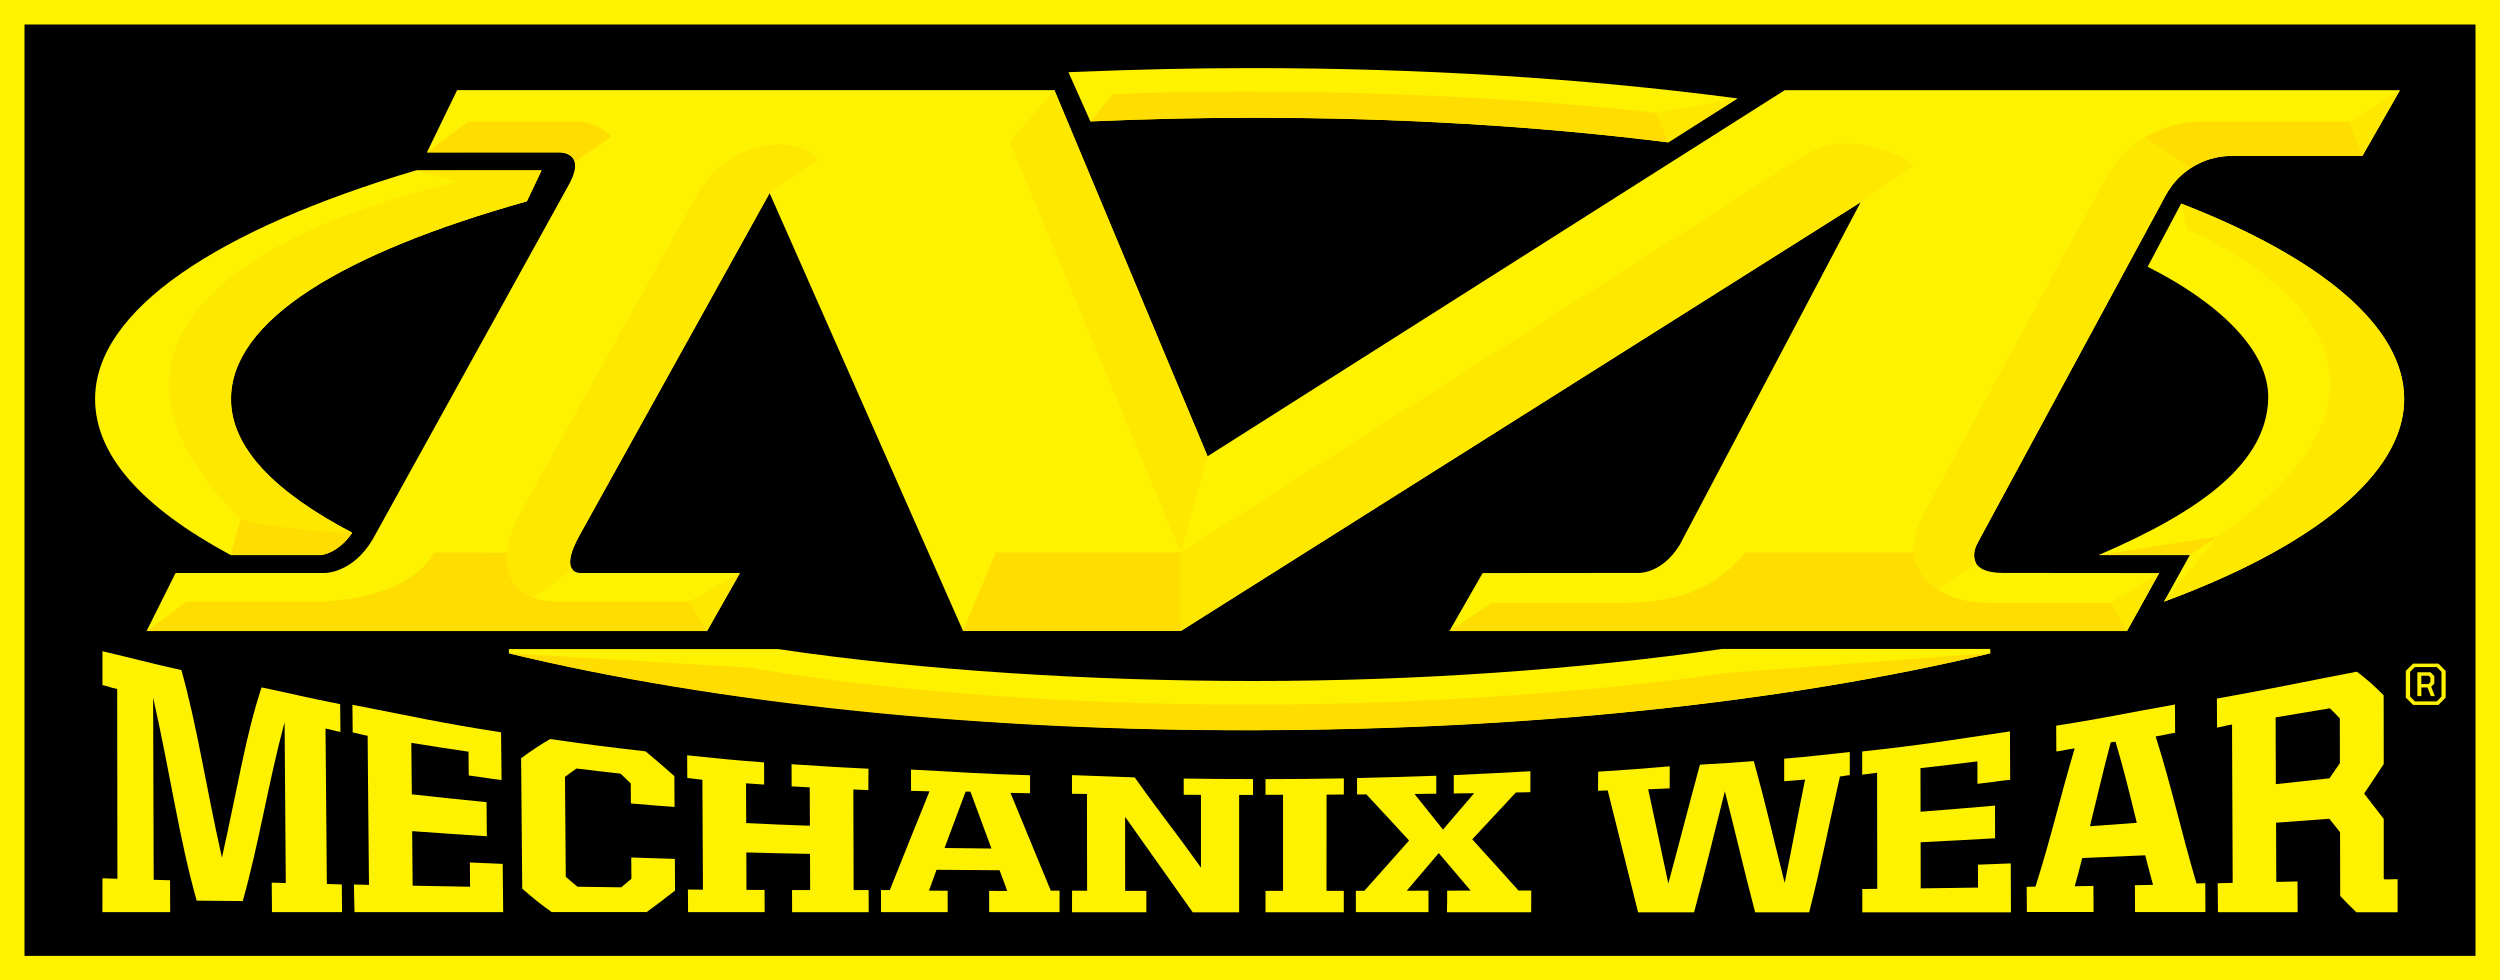
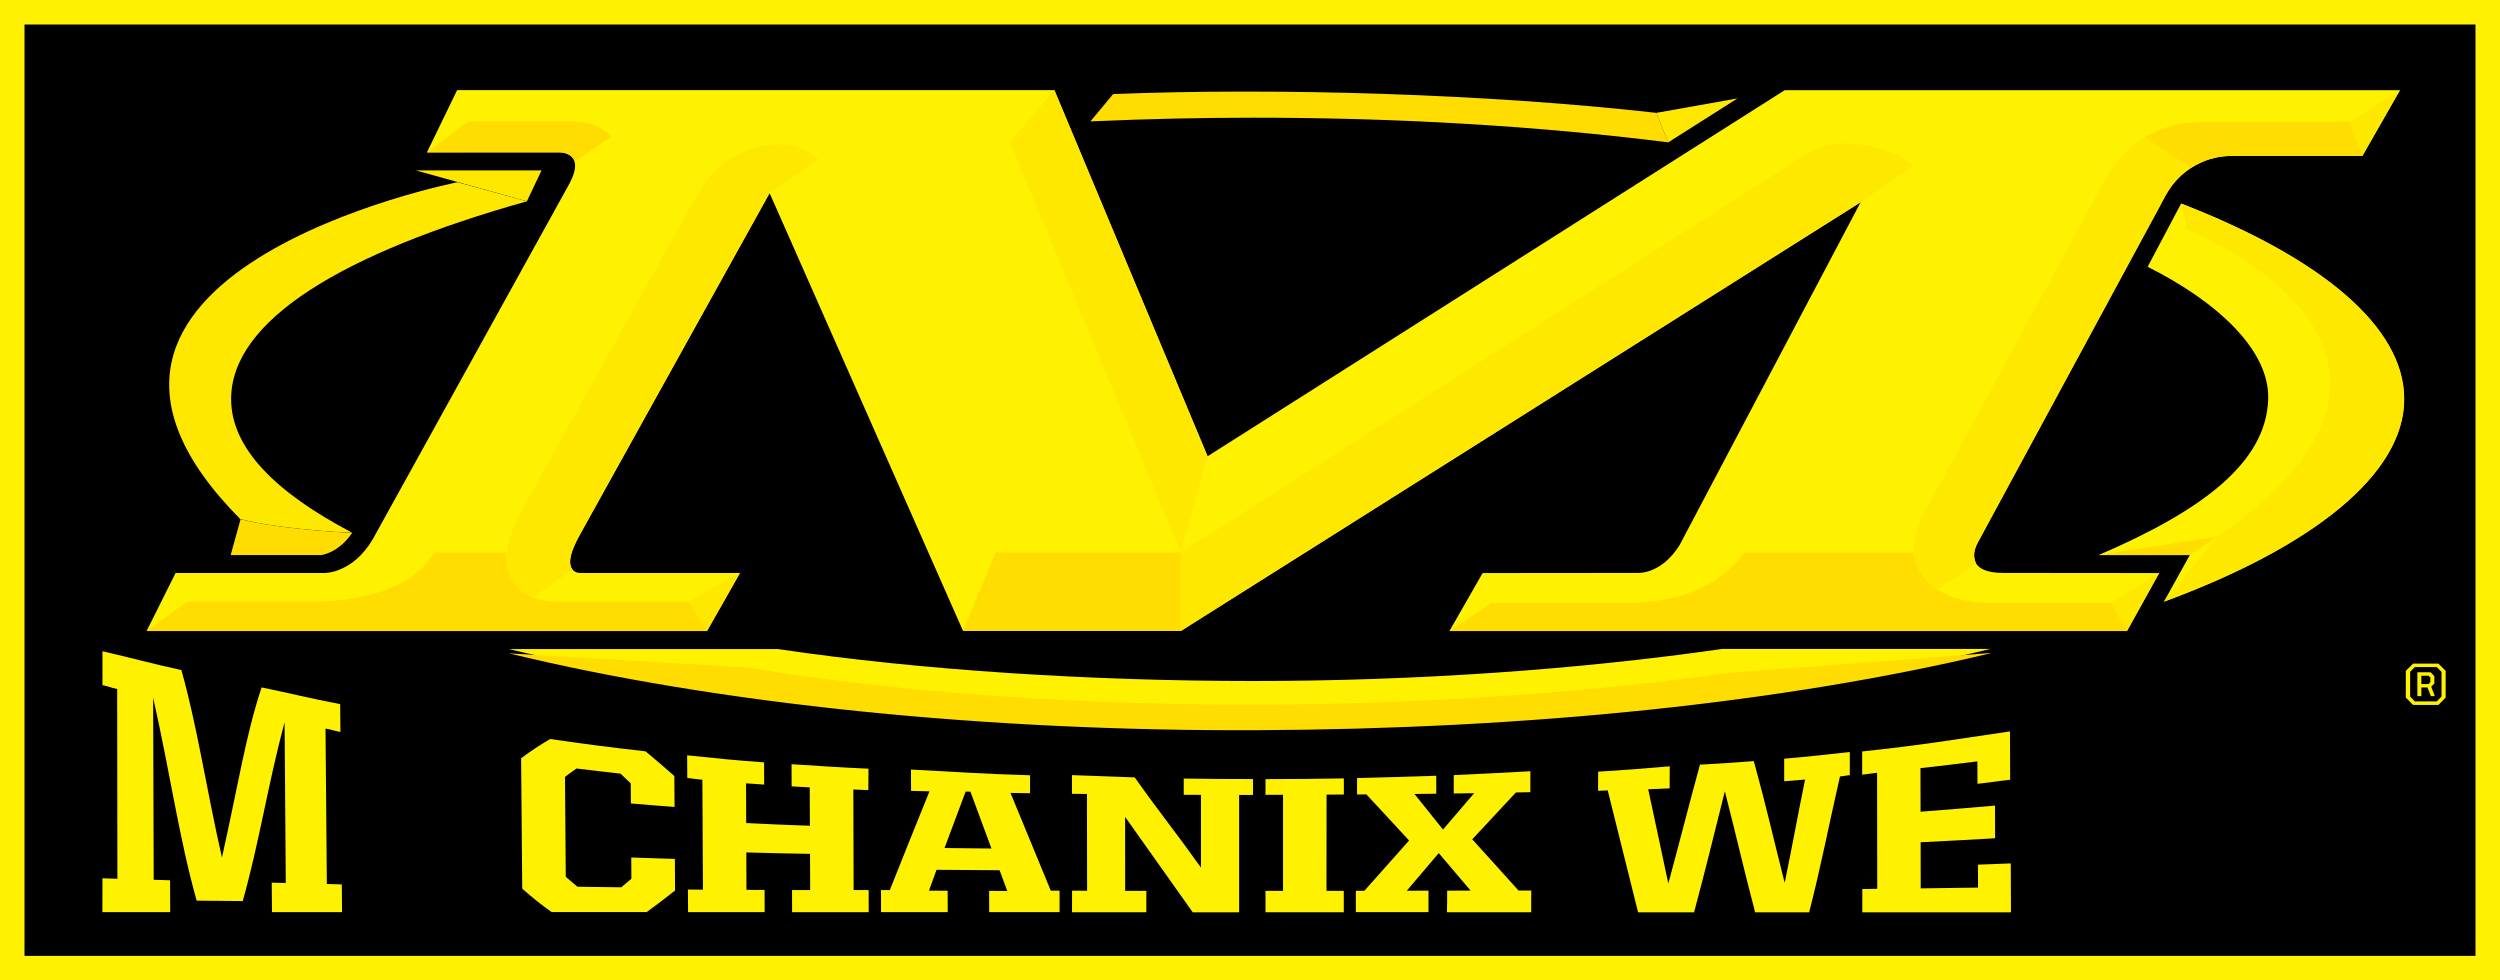
<svg xmlns="http://www.w3.org/2000/svg" version="1.1" viewBox="0 0 300 117.647">
  <rect x="0" y="0" width="300" height="117.647" fill="#808080" stroke="none" />
  <defs>
    <style>
      .cls-1 {
        fill: #fd0;
      }

      .cls-2 {
        fill: #fff200;
      }

      .cls-3 {
        fill: #ffe800;
      }
    </style>
  </defs>
  <g>
    <g id="Layer_1">
      <g id="Layer1">
        <rect x="1.471" y="1.471" width="297.059" height="114.706" />
        <path class="cls-2" d="M287.991,10.826h-73.832l-69.253,43.929-18.379-43.938H54.853l-3.621,7.468h15.756s3.424-.206,1.362,3.718l-23.624,42.715c-2.421,4.103-5.768,4.041-5.768,4.041h-17.888l-3.474,6.956h67.247l3.95-6.956h-19.112s-.585.035-.959-.376c-.45-.494-.603-1.647.915-4.321l2.141-3.853,20.574-37.035,2.403,5.432,20.812,47.109h26.129l81.585-51.459-21.738,41.171c-2.241,3.571-5.053,3.324-5.053,3.324l-18.576.018-3.982,6.956h81.306l3.865-6.956c-12.224,0-12.191-.018-18.721-.018-2.024,0-2.941-.547-3.297-1.221-.094-.265-.171-.521-.185-.803-.009-.426.1-.847.226-1.171.009-.026.018-.044.026-.059.018-.053.044-.094.059-.138.062-.135.138-.274.221-.426l21.721-40.121.018-.032c.126-.259.256-.488.382-.726.094-.162.176-.335.262-.497.306-.529.621-1.0.935-1.426,1.674-2.126,4.229-3.409,6.982-3.418h15.747l4.512-7.885Z" />
        <path class="cls-2" d="M261.735,24.429l-4.018,7.585c8.241,4.135,14.644,9.935,14.468,15.874-.229,7.594-7.841,13.344-20.344,18.718h10.941l-.018.026-3.091,5.571c17.929-6.612,28.835-15.326,28.835-24.306,0-8.697-9.988-16.959-26.774-23.468Z" />
        <path class="cls-2" d="M12.294,105.394c.918.026.876.032,1.794.059-.009-8.038-.018-14.738-.026-22.776-.909-.179-.859-.274-1.768-.462v-4.065c3.976.921,5.462,1.374,9.474,2.262,1.926,6.871,2.903,13.791,4.865,22.503,1.912-8.532,2.865-14.744,4.759-20.426,3.965.829,5.444,1.229,9.426,2.009.018,1.188.026,1.871.035,3.332-.918-.165-.876-.241-1.791-.403.059,6.691.091,11.962.159,18.65.926.018.876.035,1.794.053.018,1.459.024,2.144.032,3.329h-8.409c-.009-1.256-.018-1.982-.032-3.544.882.018.815.035,1.688.05-.059-6.894-.082-12.379-.144-19.306-2.003,7.482-3.006,14.268-5.021,21.468-2.206-.015-3.312-.024-5.529-.05-2.106-7.485-3.15-15.138-5.224-24.365.026,7.774.044,14.138.068,21.862.985.026.976.041,1.962.059.009,1.7.009,2.485.018,3.826h-8.138c.009-1.409.009-2.244.009-4.065Z" />
-         <path class="cls-2" d="M42.476,106.138c.926.015.876.024,1.803.05-.071-6.45-.103-11.447-.162-17.897-.926-.156-.876-.232-1.794-.394-.018-1.453-.024-2.135-.032-3.324,7.524,1.453,10.276,2.126,17.838,3.306.024,1.991.032,3.203.059,5.724-1.785-.212-2.168-.324-3.941-.547-.009-1.185-.018-1.759-.026-2.853-2.744-.409-4.121-.615-6.862-1.059.024,2.274.032,3.571.059,6.176,3.582.394,5.376.582,8.971.941.015,1.624.024,2.459.032,4.091-3.585-.229-5.376-.359-8.962-.615.026,2.759.035,4.144.059,6.544,2.753.05,4.138.076,6.891.126-.009-1.109-.018-1.706-.026-2.912,1.774.068,2.156.103,3.941.171.026,2.547.035,3.776.059,5.791h-17.838c-.041-1.185-.05-1.871-.068-3.321Z" />
        <path class="cls-2" d="M62.668,106.641c-.059-5.75-.085-9.912-.135-15.653,1.391-1.015,2.088-1.476,3.482-2.306,4.579.659,6.871.956,11.45,1.479,1.385,1.144,2.074,1.75,3.456,2.965.009,1.426.018,2.185.026,3.706-2.097-.153-3.144-.238-5.241-.418-.009-.982-.009-1.471-.018-2.409-.491-.471-.738-.7-1.229-1.171-2.118-.232-3.171-.359-5.276-.615-.553.391-.832.588-1.385,1.006.044,4.579.062,7.418.094,11.988.562.485.841.735,1.403,1.194,2.106.026,3.159.044,5.256.071.485-.412.732-.615,1.215-1.026-.009-1-.009-1.512-.015-2.553,2.088.076,3.141.1,5.232.171.006,1.562.015,2.332.024,3.791-1.368,1.071-2.047,1.6-3.406,2.591h-11.4c-1.418-1.018-2.124-1.582-3.532-2.812Z" />
        <path class="cls-2" d="M82.553,106.744c.926.009.874.009,1.8.015-.024-5.047-.041-8.15-.068-13.188-.926-.085-.882-.121-1.809-.215-.009-1.126-.009-1.674-.018-2.718,3.9.394,5.335.565,9.232.847.009,1.041.009,1.571.009,2.665-.874-.059-1.306-.094-2.174-.153.009,1.853.009,2.826.018,4.768,3.056.153,4.585.221,7.644.324-.009-1.853-.009-2.785-.018-4.606-.865-.041-1.309-.068-2.174-.118,0-1.076-.009-1.615-.009-2.659,3.891.241,5.344.359,9.232.538,0,1.068-.018,1.497-.018,2.565-.924-.026-.874-.035-1.8-.076.009,4.809.018,7.262.035,12.071h1.8c0,1.068,0,1.597.009,2.656h-9.191c0-1.041-.009-1.579-.009-2.656h2.176c-.009-1.718-.009-2.588-.018-4.341-3.059-.05-4.588-.085-7.644-.171.006,1.829.006,2.744.015,4.494.868,0,1.3.009,2.176.009.009,1.094.009,1.624.009,2.665h-9.191c-.009-1.032-.018-1.579-.018-2.715Z" />
        <path class="cls-2" d="M105.724,106.803c.621,0,.426,0,1.053.009,1.903-4.776,2.856-7.141,4.759-11.85-1.088-.026-1.121-.035-2.209-.059,0-1.059,0-1.503-.009-2.556,6.253.318,8.153.506,14.288.685v2.159c-1.138-.015-1.2-.024-2.347-.041,1.938,4.715,2.906,7.065,4.835,11.729h1.053v2.579h-8.444c0-1.024,0-1.535-.009-2.553.868,0,1.3,0,2.176.009-.368-.991-.553-1.488-.918-2.485-3.024-.018-4.535-.026-7.568-.053-.368,1-.544,1.503-.909,2.503.891,0,1.341.009,2.241.009,0,1.035,0,1.547.009,2.571h-8.003v-2.656ZM113.344,101.762c2.25.026,3.379.035,5.632.062-1.012-2.726-1.512-4.085-2.524-6.826-.229-.009-.35-.009-.576-.009-1.012,2.691-1.521,4.05-2.532,6.774Z" />
        <path class="cls-2" d="M128.65,106.879c.926,0,.876,0,1.803.009-.009-4.647-.009-6.971-.018-11.609-.926-.009-.876-.018-1.8-.026v-2.238c3.209.094,4.365.171,7.532.274,3.238,4.562,4.724,6.303,7.95,10.824v-8.732c-1.026,0-1.035-.009-2.071-.009v-1.947c3.694.044,4.594.062,8.315.062v1.903h-1.665v14.088h-5.565c-3.244-4.571-4.865-6.85-8.118-11.456,0,3.553.006,5.332.006,8.885h2.541v2.562h-8.918c.006-1.041.006-1.553.006-2.588Z" />
        <path class="cls-2" d="M151.859,106.906h2.106v-11.535c-1.044,0-1.062,0-2.106.009v-1.885c4.171-.009,5.224-.026,9.403-.088v1.932q-1.038.009-2.074.018c0,4.621-.009,6.926-.009,11.55h2.074v2.562h-9.394v-2.562Z" />
        <path class="cls-2" d="M173.659,106.879c1.129,0,1.691-.009,2.812-.009-1.529-1.803-2.294-2.706-3.821-4.5-1.538,1.809-2.303,2.715-3.841,4.518,1.044,0,1.562,0,2.609-.009v2.579h-8.715v-2.562h1.018c2.15-2.4,3.221-3.615,5.368-6.032-2.047-2.221-3.065-3.332-5.121-5.535-.653.009-.468.009-1.121.009v-1.974c4.009-.103,5.503-.144,9.503-.274v2.153c-1.044.018-1.571.018-2.615.035,1.368,1.706,2.056,2.562,3.424,4.271,1.494-1.744,2.241-2.615,3.738-4.365-.979.015-1.471.024-2.447.032v-2.203c3.738-.179,5.521-.256,9.197-.462,0,1.041,0,1.471-.006,2.512-.697.018-1.038.018-1.735.035-2.097,2.262-3.141,3.382-5.238,5.621,2.224,2.444,3.329,3.674,5.553,6.15.612,0,.918,0,1.529-.009,0,1.044,0,1.574-.009,2.615h-10.106c.024-1.05.024-1.562.024-2.597Z" />
        <path class="cls-2" d="M192.926,94.85c-.665.018-.485.026-1.156.044,0-1.059,0-1.229.009-2.291,3.626-.238,5.012-.332,8.588-.647,0,1.059,0,1.571-.009,2.647-1.029.044-1.547.068-2.574.112.968,4.468,1.444,6.774,2.412,11.312,1.521-5.615,2.285-8.697,3.797-14.268,2.591-.147,3.882-.232,6.465-.426,1.476,5.356,2.215,8.729,3.703,14.609.985-4.776,1.468-7.571,2.447-12.397-1.003.085-1.506.129-2.506.206v-2.709c3.353-.282,4.518-.444,7.874-.803v2.776c-.679.068-.503.094-1.182.162-1.468,6.45-2.215,10.5-3.694,16.3h-6.482c-1.45-5.509-2.182-8.85-3.635-14.524-1.476,5.853-2.215,8.997-3.694,14.524h-6.718c-1.453-5.876-2.185-8.815-3.644-14.626Z" />
        <path class="cls-2" d="M223.476,106.682c.926-.006.876-.015,1.794-.024-.009-5.279-.009-8.647-.018-13.926-.918.094-.868.135-1.791.229v-2.785c7.5-.812,10.226-1.306,17.735-2.409.009,2.059.018,3.282.024,5.803-1.774.194-2.147.297-3.924.485,0-1.109-.009-1.647-.009-2.691-2.735.341-4.094.503-6.829.812,0,1.991.009,3.068.009,5.229,3.576-.274,5.362-.426,8.935-.735.009,1.565.009,2.359.009,3.921-3.576.206-5.359.3-8.935.479.009,2.288.009,3.435.009,5.535,2.753-.032,4.129-.05,6.879-.094,0-1.068-.009-1.624-.009-2.75,1.776-.059,2.159-.085,3.935-.153.006,2.553.015,3.785.024,5.868h-17.838v-2.794Z" />
-         <path class="cls-2" d="M243.203,106.418c.618-.009.424-.015,1.053-.024,1.885-5.929,2.826-10.235,4.706-16.591-1.088.153-1.115.229-2.2.374-.009-1.324-.009-1.956-.018-3.1,6.097-.947,8.135-1.462,14.253-2.538.009,1.232.009,1.924.018,3.394-1.138.179-1.2.265-2.338.435,1.965,6.194,2.941,10.994,4.903,17.65.621-.018.424-.018,1.053-.035.009,1.503.009,2.206.018,3.462h-8.444c-.009-1.179-.009-1.838-.018-3.221.868-.018,1.3-.026,2.176-.044-.374-1.359-.562-2.076-.935-3.544-3.024.135-4.535.194-7.559.324-.359,1.418-.544,2.103-.903,3.391.894-.018,1.344-.026,2.244-.041.009,1.341.009,1.974.018,3.126h-8.003c-.018-1.103-.018-1.718-.024-3.018ZM250.794,99.147c2.253-.162,3.374-.238,5.624-.409-1.018-4.118-1.529-6.279-2.556-9.738-.229.032-.347.05-.576.085-.988,3.75-1.488,5.988-2.491,10.062Z" />
-         <path class="cls-2" d="M266.121,105.991c.924-.018.874-.026,1.8-.05-.035-6.894-.053-12.106-.076-19-.926.144-.876.221-1.8.365-.009-1.503-.009-2.212-.018-3.476,6.897-1.238,9.853-1.897,16.791-3.229,1.291.974,1.929,1.556,3.221,2.829,0,2.979,0,4.741.009,8.259-.944,1.429-1.412,2.147-2.353,3.538.941,1.206,1.409,1.812,2.353,3.041v7.144c.041.05.059.068.1.118.629-.018.935-.024,1.565-.032v3.971h-4.953c-.774-.741-1.162-1.135-1.935-1.956-.009-2.7-.009-4.332-.018-7.647-.518-.647-.774-.965-1.291-1.615-2.556.188-3.832.282-6.388.471.009,3.0.018,4.494.026,7.109,1.018-.026,1.529-.035,2.547-.059.009,1.606.009,2.365.018,3.688h-9.565c-.018-1.256-.026-1.965-.032-3.468ZM279.532,93.4c.5-.726.756-1.085,1.256-1.821,0-2.238-.009-3.341-.009-5.374-.474-.497-.712-.744-1.197-1.206-2.609.435-3.906.659-6.506,1.085.009,2.929.018,4.629.024,8.015,2.576-.274,3.859-.421,6.432-.7Z" />
        <path class="cls-2" d="M288.697,83.712v-3.206l.868-.871h3.047l.868.871v3.206l-.868.879h-3.047l-.868-.879ZM292.409,84.171l.571-.588v-2.965l-.571-.574h-2.624l-.571.574v2.965l.571.588h2.624ZM290.082,80.668h1.579l.459.462v.897l-.374.376.432,1.129h-.476l-.406-1.035h-.732v1.041h-.482v-2.871ZM291.423,82.088l.221-.224v-.565l-.212-.212h-.868v1h.859Z" />
-         <path class="cls-2" d="M49.891,20.447c-23.665,7.038-38.479,16.726-38.479,27.424,0,6.776,5.65,13.012,16.268,18.735h10.865c.085-.009,2.079-.247,3.721-2.674-9.235-4.835-14.568-10.182-14.568-16.035,0-9.468,13.444-17.532,35.529-23.741l1.768-3.718c-2.794.009-10.812.009-15.103.009Z" />
-         <path class="cls-2" d="M131.212,14.562c6.424-.282,12.903-.429,19.259-.429,17.309,0,34.035.991,49.706,2.956,3.247-2.068,6.091-3.871,8.309-5.279l-.647-.085c-18.135-2.359-37.526-3.553-57.615-3.553-7.018,0-14.153.162-21.218.462l-.791.032,2.632,5.903.365-.006Z" />
-         <path class="cls-2" d="M238.826,77.876h-32.185c-17.2,2.476-36.718,3.844-56.171,3.844-19.426,0-39.838-1.265-57.132-3.835h-32.276l.009.521c24.903,5.944,56.571,9.218,89.153,9.218,32.594,0,63.715-3.279,88.621-9.226l-.018-.521Z" />
+         <path class="cls-2" d="M238.826,77.876h-32.185c-17.2,2.476-36.718,3.844-56.171,3.844-19.426,0-39.838-1.265-57.132-3.835h-32.276c24.903,5.944,56.571,9.218,89.153,9.218,32.594,0,63.715-3.279,88.621-9.226l-.018-.521Z" />
        <path class="cls-3" d="M84.844,75.723l3.95-6.956-6.185,3.435,2.235,3.521Z" />
        <path class="cls-3" d="M259.103,68.759l-3.865,6.956-1.971-3.376,5.835-3.579Z" />
        <path class="cls-3" d="M287.994,10.826l-4.503,7.885-1.562-4.109,6.065-3.776Z" />
        <path class="cls-1" d="M251.829,66.606h10.932l3.391-2.229-14.324,2.229Z" />
        <path class="cls-3" d="M64.985,20.447h-15.094l13.335,3.709,1.759-3.709Z" />
        <path class="cls-3" d="M208.497,11.809l-9.744,1.735,1.426,3.544,8.318-5.279Z" />
        <path class="cls-1" d="M67.168,18.285c.341.009.629.068.859.162.4.153.8.435.944.974l4.382-3.032c-.782-.829-2.244-1.812-4.341-1.812h-12.835l-4.944,3.709s14.212-.009,15.826-.009c.032,0,.068,0,.109.009Z" />
        <path class="cls-3" d="M141.697,66.3l3.212-11.544-18.382-43.938-5.368,6.221,20.538,49.262Z" />
        <path class="cls-1" d="M133.576,11.288l-2.726,3.279.374-.015c6.421-.282,12.903-.429,19.256-.429,17.312,0,34.035.991,49.709,2.956l-1.426-3.535c-20.106-2.274-45.385-3.041-65.185-2.256Z" />
        <path class="cls-1" d="M238.844,78.397v-.035l-31.982,2.426s-24.206,3.862-58.176,3.768c-36.235-.103-58.626-4.435-58.626-4.435l-28.974-1.715c24.879,6.065,57.182,9.362,89.785,9.218,32.582-.144,63.068-3.279,87.974-9.226Z" />
        <path class="cls-1" d="M115.565,75.723h26.129v-9.424h-22.212l-3.918,9.424Z" />
        <path class="cls-1" d="M27.679,66.606h10.865c.085-.009,2.082-.247,3.721-2.674-2.038-.041-9.7-.606-13.394-1.641l-1.191,4.315Z" />
        <path class="cls-3" d="M27.732,47.888c0-9.459,13.412-17.524,35.497-23.732l-8.326-2.291S-.376,32.818,28.809,62.268c.018.009.044.009.062.015,3.694,1.044,11.356,1.6,13.394,1.641l-.05-.026c-9.2-4.818-14.482-10.165-14.482-16.009Z" />
        <path class="cls-3" d="M261.726,24.429l.732,3.126s36.024,14.326,3.685,36.821l-6.488,7.826c17.929-6.612,28.835-15.326,28.835-24.306.009-8.697-9.971-16.959-26.765-23.468Z" />
        <path class="cls-1" d="M52.068,66.3l-.179.324c-3.509,5.759-14.032,5.571-14.032,5.571h-15.418l-4.832,3.529h67.25l-2.235-3.521h-15.562c-.95,0-1.759-.112-2.447-.3-4.329-1.171-3.838-5.424-3.821-5.579l-8.724-.024Z" />
        <path class="cls-1" d="M253.268,72.338h-14.559c-2.556,0-4.653-.562-6.218-1.606-1.529-1.024-2.538-2.529-2.929-4.424h-20.182c-3.1,3.835-7.247,6.029-14.441,6.029h-15.882l-5.132,3.376h81.306l-1.962-3.376Z" />
        <path class="cls-3" d="M220.303,17.259c-.018-.006-.035,0-.062.009-.118.009-.238.018-.365.035l.018.026c-2.812.444-5.844,2.965-8.868,4.826l-69.329,44.144v9.424l81.585-51.459.053-.024c2.071-1.435,4.297-2.982,6.241-4.332-2.412-2.212-7.015-2.924-9.274-2.65Z" />
        <path class="cls-3" d="M98.197,19.147c-.985-.997-2.294-1.656-3.738-1.776-4.262-.368-8.526,1.897-10.718,5.844l-5.421,9.747-15.526,27.938c-1.079,1.897-1.732,3.7-2.006,5.391-.015.153-.459,3.988,3.176,5.391,1.429-.991,3.076-2.138,4.759-3.3-.45-.494-.603-1.647.918-4.321l2.138-3.853,20.532-36.968.032-.068,5.853-4.026Z" />
        <path class="cls-3" d="M252.665,21.429l-21.594,39.812c-.815,1.385-1.435,3.162-1.512,5.068.391,1.894,1.403,3.4,2.932,4.424l4.621-3.118c-.282-.753-.426-1.376.315-2.691,0,0,16.103-29.765,22.465-41.521.724-1.341,1.768-2.435,3-3.229l-5.538-3.682c-1.929,1.179-3.568,2.862-4.688,4.938Z" />
        <path class="cls-1" d="M283.491,18.712l-1.562-4.109-17.856.009c-2.403,0-4.715.674-6.703,1.879l5.538,3.682c1.429-.932,3.103-1.462,4.859-1.462h15.724Z" />
        <path class="cls-2" d="M300,117.647H0V0h300v117.647ZM2.941,114.706h294.118V2.941H2.941v111.765Z" />
      </g>
    </g>
  </g>
</svg>